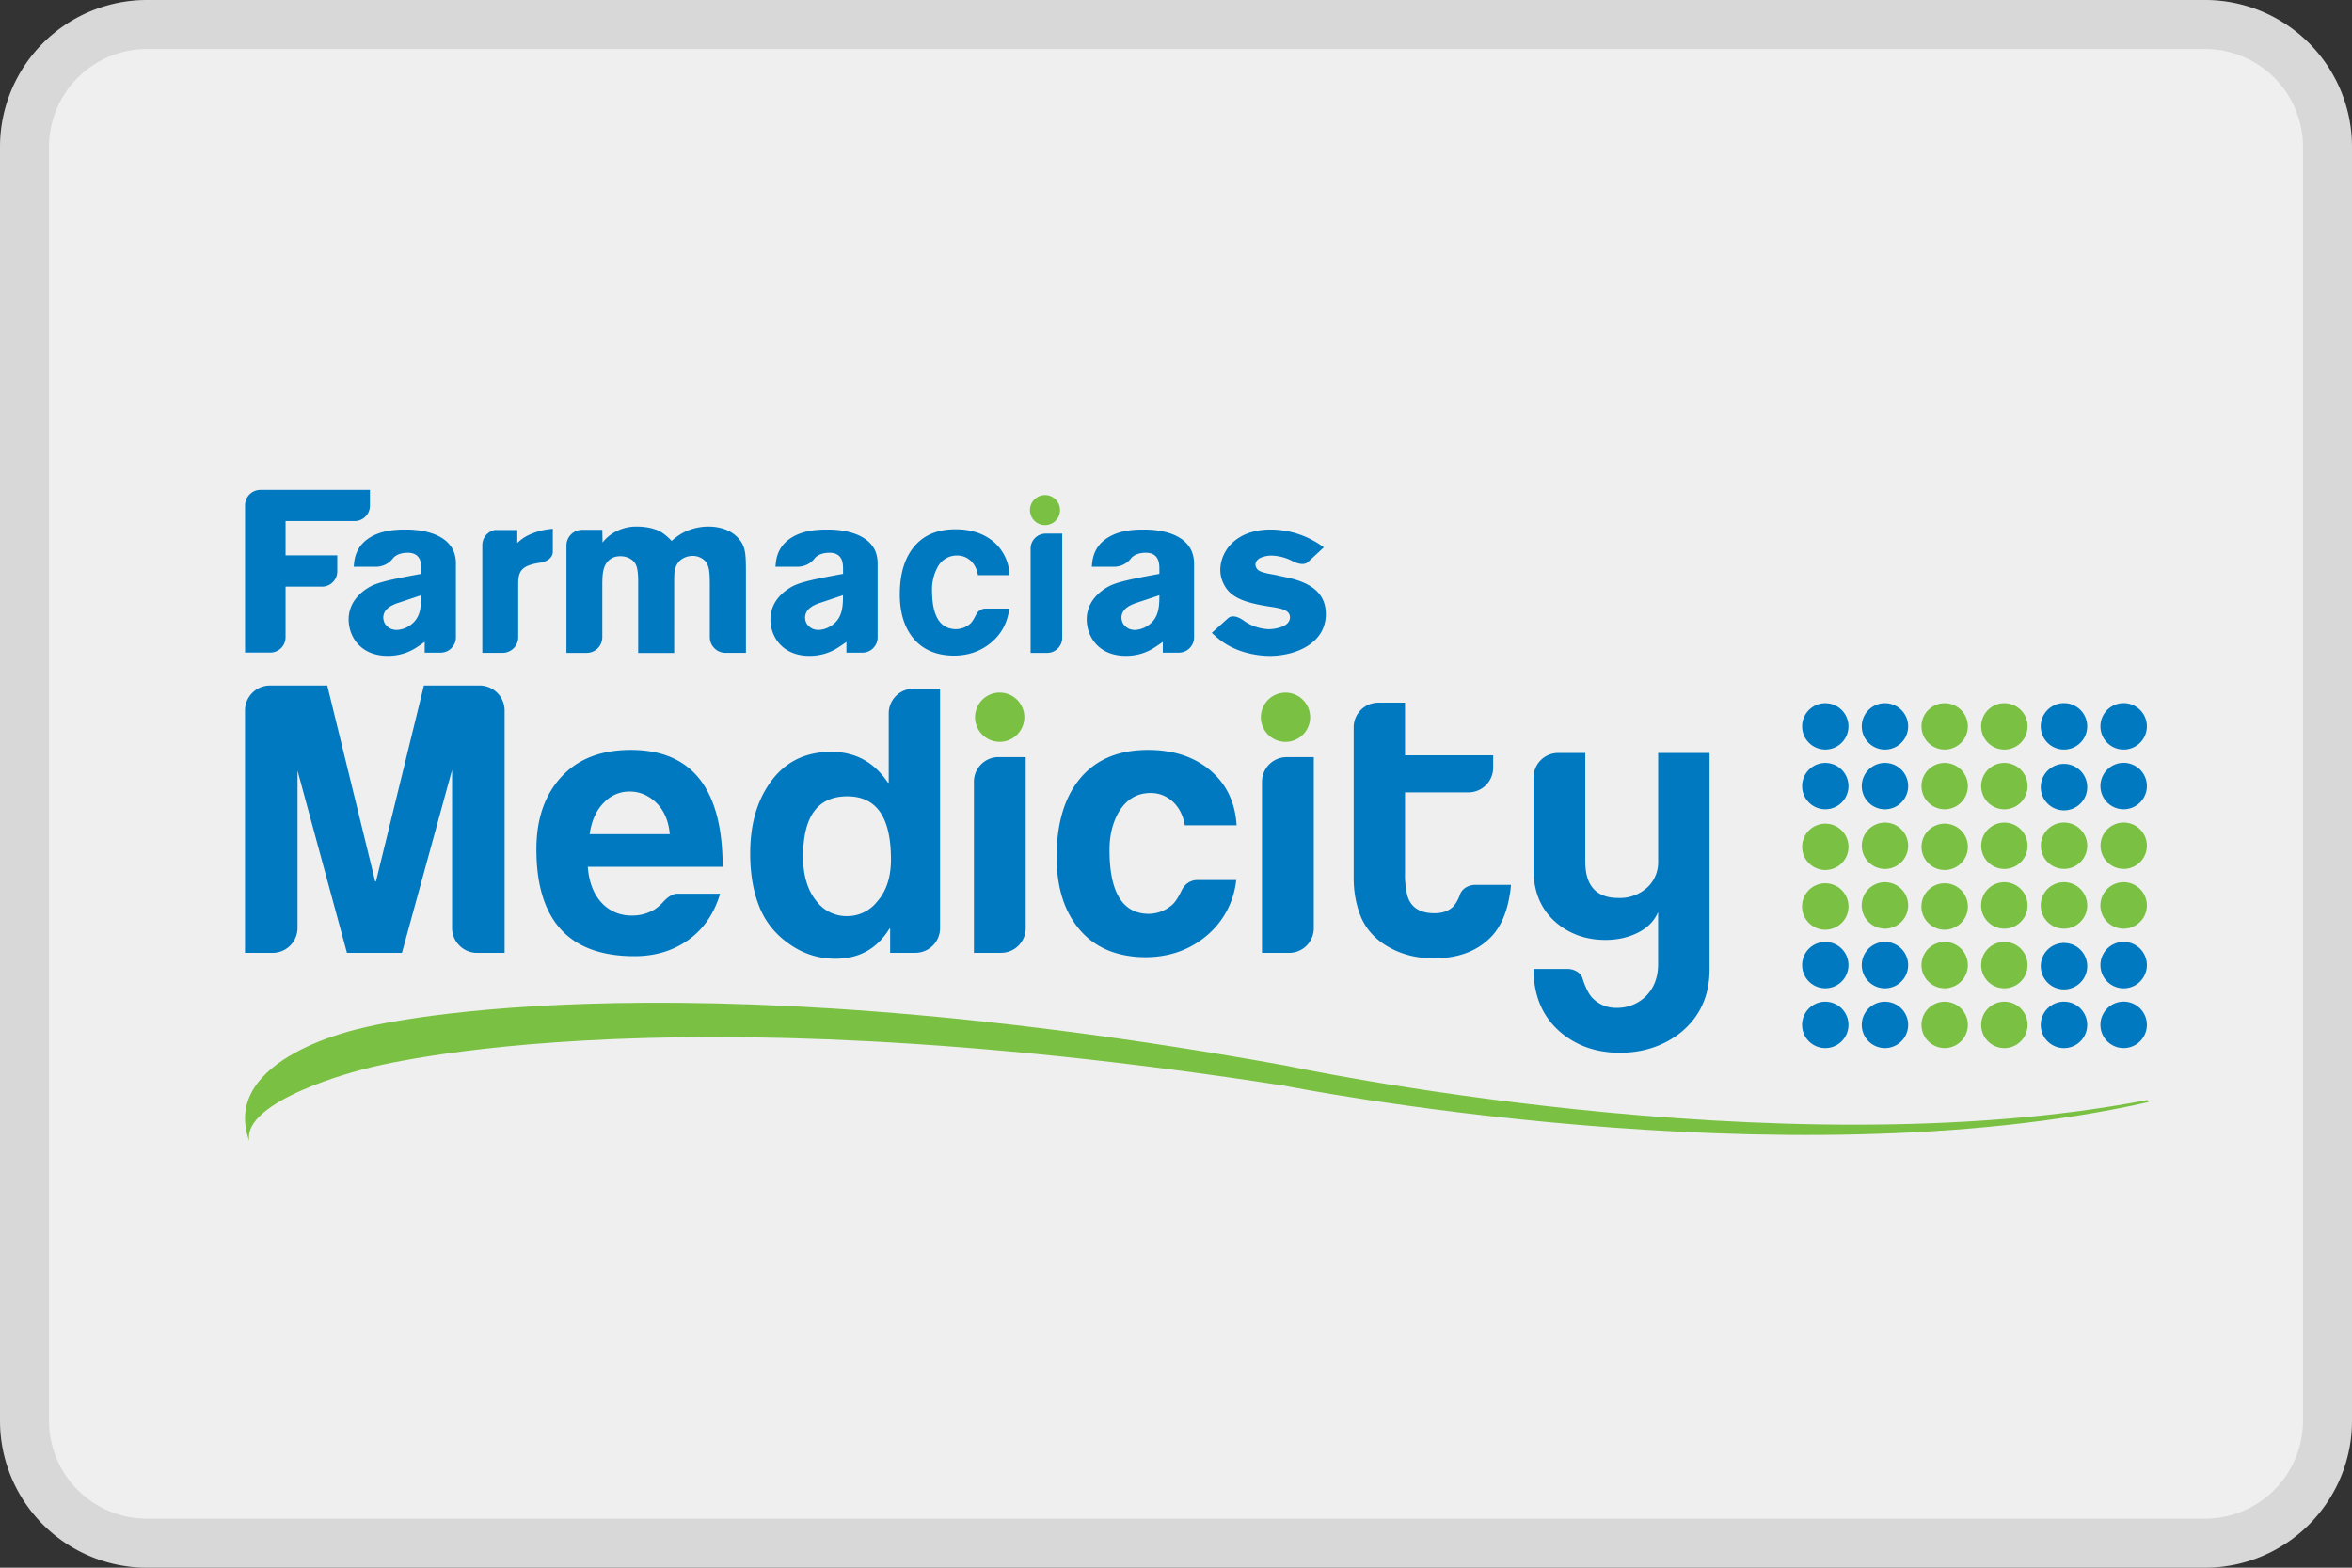
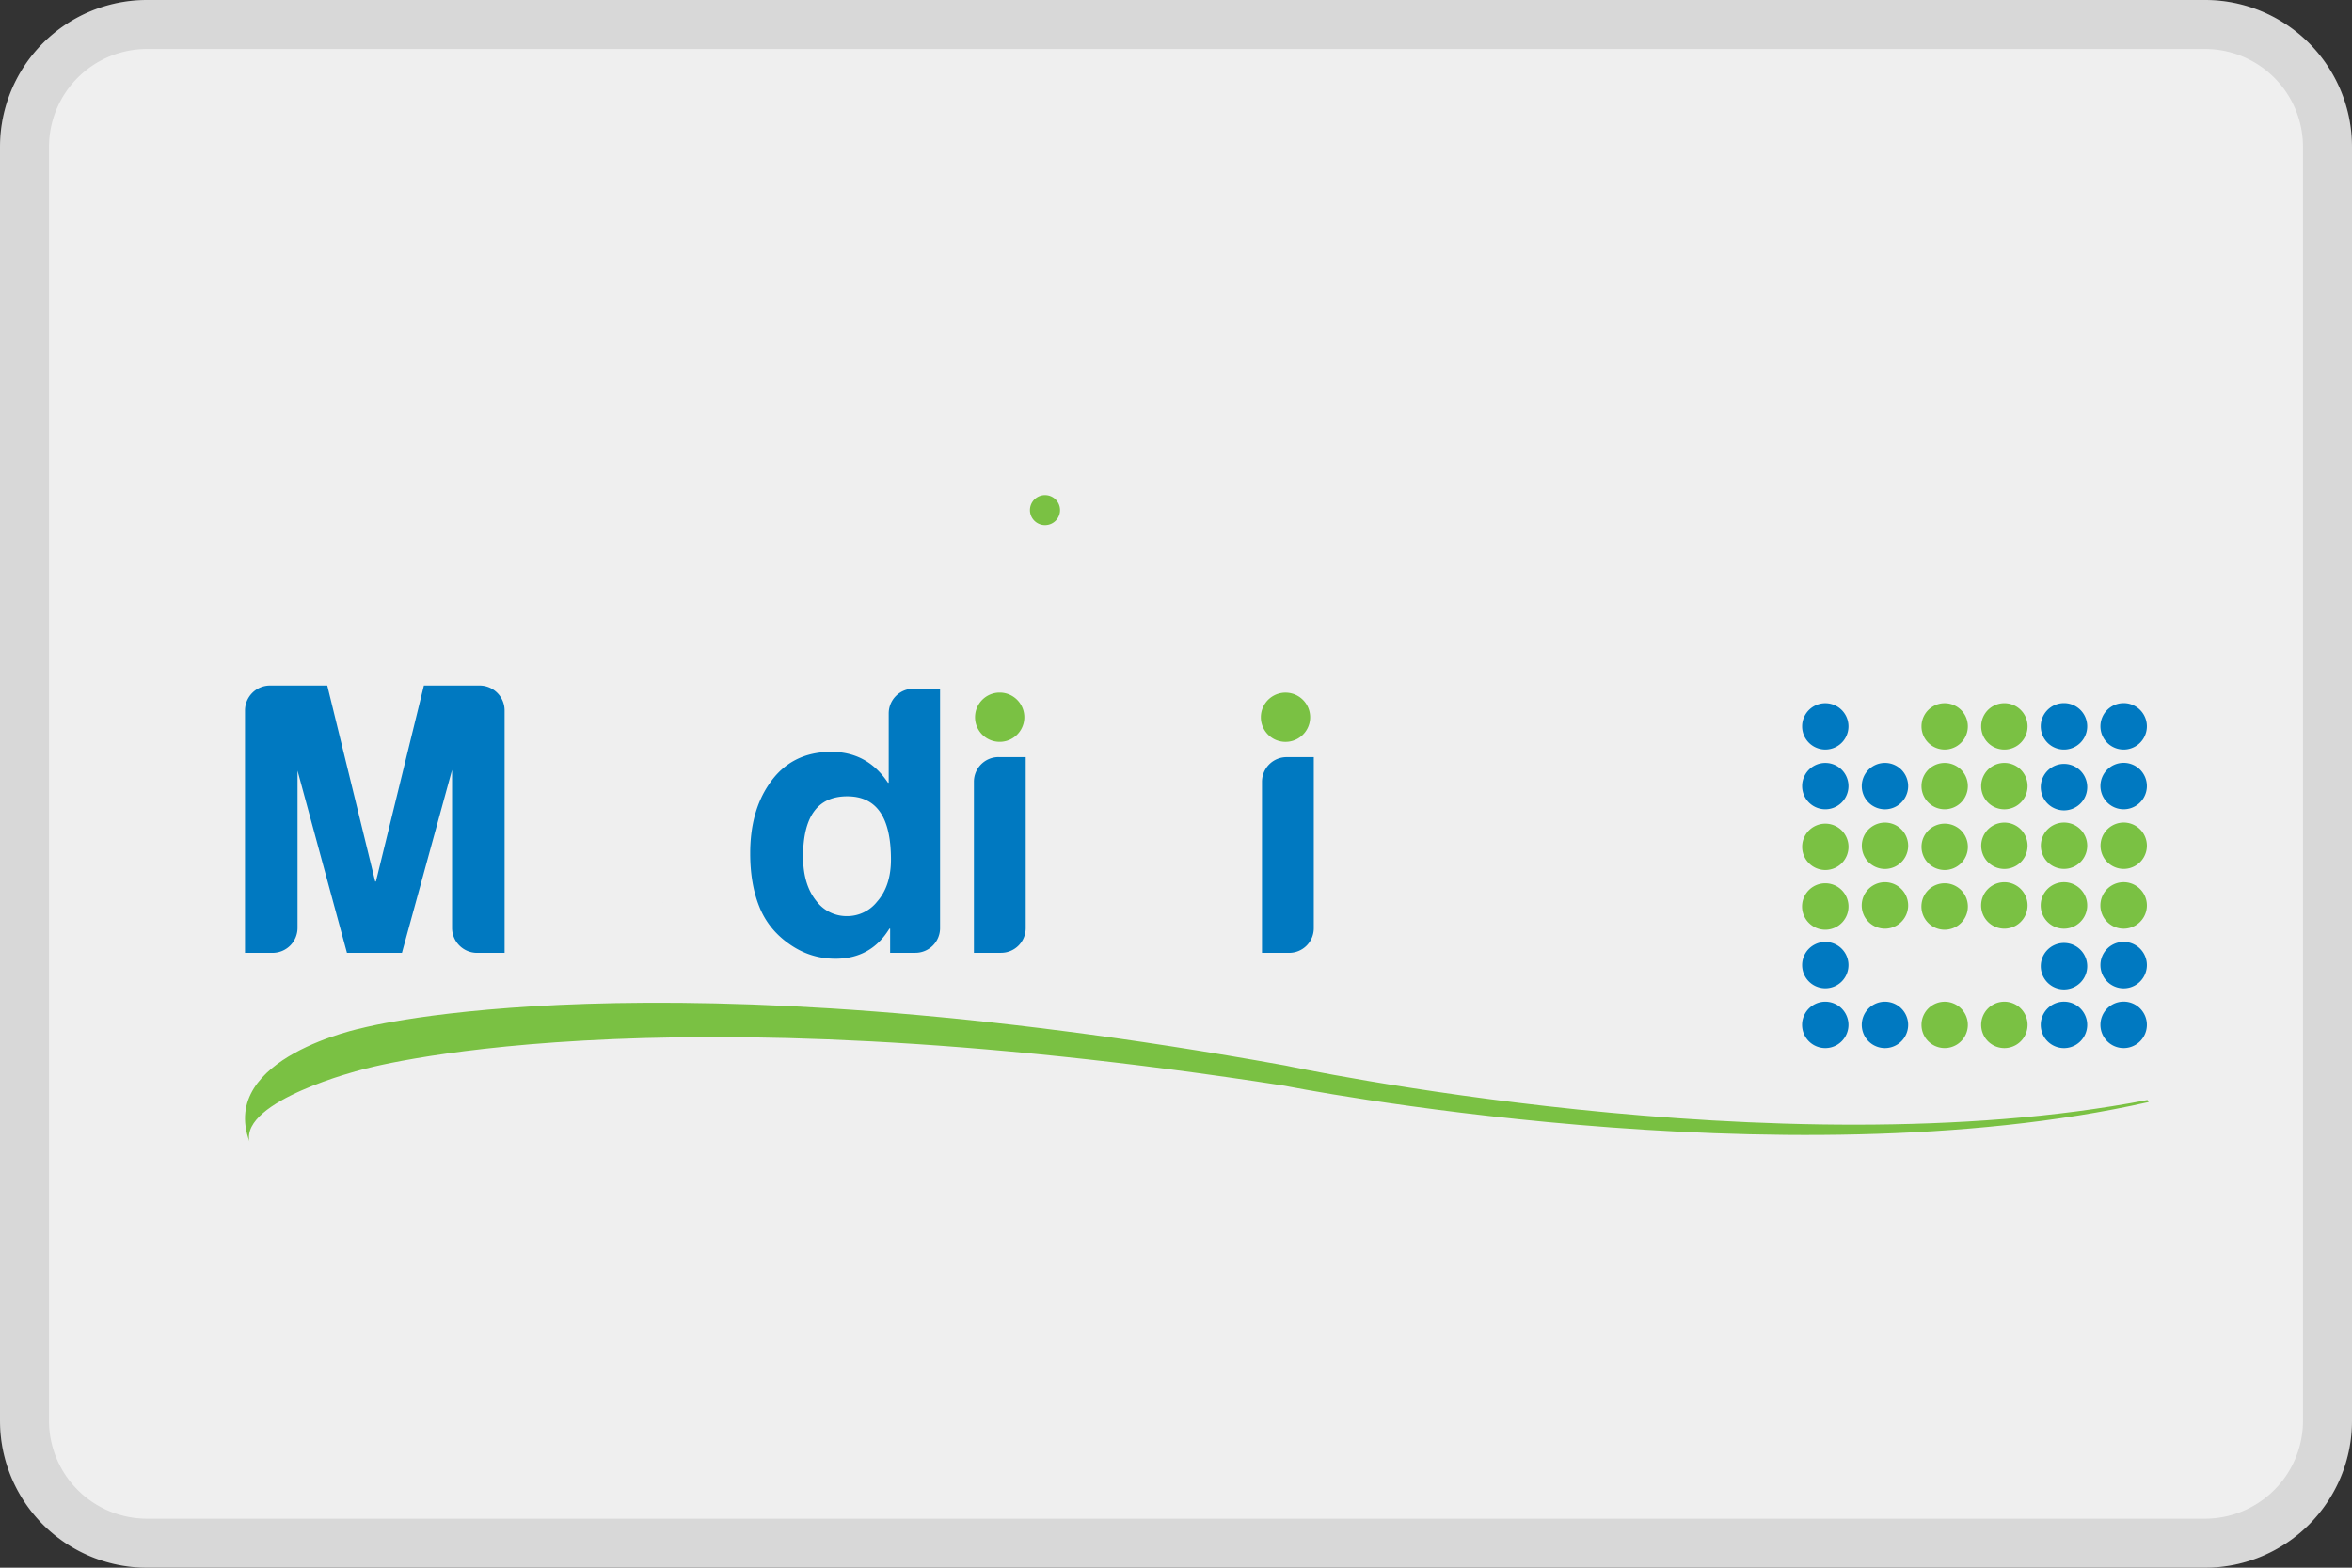
<svg xmlns="http://www.w3.org/2000/svg" width="48" height="32" fill="none">
  <rect width="100%" height="100%" fill="#333333" stroke="none" />
  <path d="M0 3a3 3 0 0 1 3-3h42a3 3 0 0 1 3 3v26a3 3 0 0 1-3 3H3a3 3 0 0 1-3-3V3z" fill="#EFEFEF" />
  <path fill-rule="evenodd" clip-rule="evenodd" d="M45 1H3a2 2 0 0 0-2 2v26a2 2 0 0 0 2 2h42a2 2 0 0 0 2-2V3a2 2 0 0 0-2-2zM3 0a3 3 0 0 0-3 3v26a3 3 0 0 0 3 3h42a3 3 0 0 0 3-3V3a3 3 0 0 0-3-3H3z" fill="#000" fill-opacity=".1" />
  <path d="M19.185 18.949v-4.891h-.545a.504.504 0 0 0-.503.504v1.415h-.015c-.28-.42-.666-.63-1.155-.63-.55 0-.972.218-1.267.652-.26.376-.39.849-.39 1.418 0 .42.062.785.188 1.095.124.31.33.563.615.761.284.199.597.297.936.297.485 0 .852-.205 1.102-.614h.015v.493h.515a.504.504 0 0 0 .504-.5zm-1.287-.542a.776.776 0 0 1-.616.293.77.77 0 0 1-.615-.3c-.186-.225-.278-.53-.278-.915 0-.82.3-1.23.901-1.23.602 0 .893.43.893 1.29 0 .36-.095.648-.285.862zM10.298 19.45v-4.948a.51.51 0 0 0-.51-.509H8.651l-.979 4h-.015l-.978-4H5.51a.51.51 0 0 0-.51.51v4.947h.563a.51.51 0 0 0 .509-.51v-3.209l1.009 3.719h1.122l1.023-3.734v3.224c0 .281.229.51.51.51h.56z" fill="#0079C1" />
  <path d="M20.905 14.64a.503.503 0 1 1-1.006 0 .503.503 0 0 1 1.006 0z" fill="#7AC143" />
  <path d="M20.378 15.454a.503.503 0 0 0-.502.504v3.491h.554a.503.503 0 0 0 .503-.504v-3.49h-.555z" fill="#0079C1" />
  <path d="M26.738 14.64a.503.503 0 1 1-1.006.001.503.503 0 0 1 1.006 0z" fill="#7AC143" />
  <path d="M26.309 19.45a.503.503 0 0 0 .503-.505v-3.49h-.554a.503.503 0 0 0-.503.503v3.491h.554z" fill="#0079C1" />
  <path d="M5.092 23.304c-.644-1.722 2.313-2.323 2.313-2.323s5.904-1.565 18.835.77c0 0 10.039 2.157 17.586.702l.024.042c-7.486 1.688-17.631-.332-17.631-.332-13.03-2.028-18.858-.323-18.858-.323s-2.456.623-2.27 1.464z" fill="#7AC143" />
  <path d="m13.52 18.423-.002.005c0-.002.002-.003.003-.005z" fill="#0079C1" />
-   <path d="M13.516 18.43a.881.881 0 0 1-.163.137.876.876 0 0 1-.457.121.822.822 0 0 1-.585-.226c-.185-.181-.29-.437-.315-.768h2.752c0-1.59-.625-2.386-1.874-2.386-.61 0-1.084.185-1.42.552-.338.367-.507.859-.507 1.474 0 1.456.668 2.184 2.001 2.184.426 0 .793-.112 1.103-.334.31-.222.525-.537.645-.942h-.868c-.15 0-.274.149-.31.186m-1.184-2.054a.706.706 0 0 1 .518-.217c.2 0 .386.077.544.232.157.155.249.367.273.637h-1.635c.04-.28.14-.498.3-.652zM24.128 18.15c-.023.042-.107.234-.207.32a.733.733 0 0 1-.491.183c-.524-.01-.787-.444-.787-1.304 0-.295.062-.552.188-.772.155-.26.373-.39.652-.39.17 0 .32.058.45.175.13.119.212.28.247.484h1.057c-.03-.485-.22-.867-.57-1.148-.324-.26-.737-.39-1.237-.39-.63 0-1.107.213-1.431.637-.29.38-.435.896-.435 1.546 0 .61.15 1.098.45 1.462.319.39.78.586 1.38.586.478-.005.89-.152 1.232-.44a1.71 1.71 0 0 0 .603-1.136h-.79c-.17 0-.268.11-.31.186M30.474 15.417h-1.8v-1.074h-.545a.503.503 0 0 0-.503.503v3.073c0 .3.053.573.157.818.12.265.322.473.607.622.259.135.549.203.868.203.514 0 .913-.154 1.198-.465.174-.193.292-.463.351-.808.013-.066.023-.143.03-.227h-.727c-.17 0-.28.103-.31.186a.835.835 0 0 1-.123.236c-.095.105-.229.157-.402.157-.3 0-.484-.12-.553-.36a1.733 1.733 0 0 1-.048-.465v-1.642h1.296a.504.504 0 0 0 .503-.504v-.253zM33.84 15.37v2.217a.7.7 0 0 1-.226.532.826.826 0 0 1-.585.21c-.45 0-.676-.247-.676-.742V15.37h-.555a.503.503 0 0 0-.502.503v1.872c0 .466.157.83.472 1.096.276.23.608.345.999.345.244 0 .465-.05.664-.15.197-.1.333-.24.408-.42v1.066c0 .274-.088.497-.262.665a.83.83 0 0 1-.578.225.666.666 0 0 1-.494-.195c-.112-.108-.19-.347-.21-.412-.027-.088-.142-.187-.311-.187h-.687c0 .545.182.975.548 1.29.33.28.735.421 1.214.421.48 0 .91-.143 1.26-.428.38-.32.57-.744.57-1.274V15.37h-1.05z" fill="#0079C1" />
  <path d="M21.633 10.394a.307.307 0 1 1-.613.001.307.307 0 0 1 .613 0z" fill="#7AC143" />
-   <path d="M21.37 13.327c.17 0 .308-.138.308-.307v-2.128h-.338a.307.307 0 0 0-.307.307v2.128h.338zM19.927 12.535c-.015.025-.066.142-.126.195a.446.446 0 0 1-.3.112c-.32-.007-.48-.271-.48-.795a.94.94 0 0 1 .114-.47.442.442 0 0 1 .398-.238c.104 0 .195.035.275.106.079.072.129.17.15.295h.644a.928.928 0 0 0-.347-.7c-.198-.157-.45-.236-.755-.236-.383 0-.674.128-.872.388-.177.232-.265.546-.265.942 0 .372.092.67.274.892.195.238.475.357.842.357.292-.003.542-.093.751-.268.209-.175.332-.406.368-.693h-.482a.215.215 0 0 0-.19.114M26.334 11.803l-.32-.07c-.08-.014-.258-.042-.327-.09a.15.15 0 0 1-.065-.115c0-.042.023-.108.112-.145a.55.55 0 0 1 .228-.042.99.99 0 0 1 .439.125c.074.034.216.083.296.003l.32-.296a1.826 1.826 0 0 0-1.082-.364c-.541 0-.817.253-.928.453a.754.754 0 0 0-.103.363c0 .057.005.173.074.304.122.242.36.359.868.443.26.042.476.06.48.228 0 .136-.145.196-.252.22a.804.804 0 0 1-.178.023.952.952 0 0 1-.5-.164c-.008-.006-.024-.019-.047-.033-.072-.046-.206-.108-.295-.019l-.323.29c.046.043.144.14.289.23.354.219.76.242.891.242.368 0 .816-.126 1.03-.448a.731.731 0 0 0 .117-.405c0-.453-.34-.636-.724-.733zM15.097 11.021c-.207-.269-.558-.273-.644-.273-.275 0-.482.105-.568.158a1.435 1.435 0 0 0-.178.135 1.17 1.17 0 0 0-.202-.173c-.183-.115-.443-.12-.5-.12a.894.894 0 0 0-.583.197.782.782 0 0 0-.125.13l-.005-.26h-.412a.32.32 0 0 0-.32.32v2.192h.412a.32.32 0 0 0 .32-.32v-1.113c.005-.165.005-.361.159-.477.082-.063.178-.063.211-.063.077 0 .154.02.217.063.111.073.14.178.145.419v1.492h.735V11.96c0-.226-.004-.332.053-.433.092-.164.265-.18.328-.18.105 0 .221.05.28.145.066.106.066.255.066.515v.999c0 .176.143.32.32.32h.417V11.69c0-.36-.006-.52-.126-.669zM5.313 10a.313.313 0 0 0-.312.313v3.007h.515c.173 0 .312-.14.312-.313v-1.032h.743c.172 0 .312-.14.312-.312v-.327H5.828v-.7h1.41c.171 0 .312-.141.312-.313V10L5.313 10zM10.85 10.895c-.163.066-.23.134-.293.187v-.264h-.459a.317.317 0 0 0-.255.312v2.196h.415a.32.32 0 0 0 .318-.32v-1.09c0-.187.034-.312.231-.38.091-.033.206-.048.23-.052l.016-.002s.229-.042.229-.223v-.466c-.09.01-.231.02-.432.102zM24.316 11.24c-.164-.35-.628-.431-.97-.431-.056 0-.174 0-.314.019-.084.014-.352.052-.553.248-.183.184-.188.395-.197.493h.443a.44.44 0 0 0 .329-.138c.021-.022.033-.04.036-.044.055-.056.146-.104.294-.104.262 0 .272.21.277.295v.136c-.465.085-.798.15-.98.23-.108.047-.503.258-.503.7 0 .116.029.238.08.341.08.164.282.403.723.403.304 0 .51-.122.6-.183.052-.033.098-.065.15-.103v.22h.326c.172 0 .312-.14.312-.312v-1.498a.677.677 0 0 0-.053-.271zm-.876 1.519a.503.503 0 0 1-.276.099c-.15 0-.22-.09-.248-.136a.284.284 0 0 1-.029-.113c0-.094.047-.197.226-.272.027-.014.055-.023.084-.032l.464-.155c0 .229-.01.46-.22.609zM17.861 11.24c-.164-.35-.63-.431-.971-.431-.056 0-.174 0-.314.019-.084.014-.351.052-.553.248-.183.184-.188.395-.197.493h.443c.171 0 .277-.083.329-.138.021-.022.033-.04.036-.044.055-.056.146-.104.294-.104.263 0 .273.21.277.295v.136c-.465.085-.798.15-.98.23-.108.047-.502.258-.502.7 0 .116.028.238.08.341.08.164.282.403.721.403.305 0 .512-.122.6-.183.052-.033.099-.065.15-.103v.22h.326c.172 0 .311-.14.311-.312v-1.498a.671.671 0 0 0-.05-.271zm-.878 1.519a.503.503 0 0 1-.276.099c-.15 0-.22-.09-.249-.136a.283.283 0 0 1-.028-.113c0-.094.047-.197.225-.272.028-.014.056-.023.085-.032l.464-.155c0 .229-.01.46-.22.609zM9.253 11.24c-.164-.35-.628-.431-.97-.431-.056 0-.174 0-.314.019-.084.014-.352.052-.553.248-.183.184-.188.395-.197.493h.443a.44.44 0 0 0 .329-.138c.021-.022.033-.04.036-.044.055-.056.146-.104.294-.104.262 0 .272.21.276.295v.136c-.464.085-.797.15-.98.23-.107.047-.502.258-.502.7 0 .116.028.238.08.341.08.164.281.403.722.403.305 0 .511-.122.6-.183.052-.033.098-.065.15-.103v.22h.326c.172 0 .311-.14.311-.312v-1.498a.668.668 0 0 0-.05-.271zm-.877 1.519a.505.505 0 0 1-.277.099c-.15 0-.22-.09-.248-.136a.297.297 0 0 1-.029-.113c0-.094.047-.197.225-.272.028-.014.056-.023.085-.032l.464-.155c0 .229-.01.46-.22.609zM38.942 14.827a.473.473 0 1 1-.947 0 .473.473 0 0 1 .947 0z" fill="#0079C1" />
  <path d="M40.16 14.827a.473.473 0 1 1-.946 0 .473.473 0 0 1 .946 0zM41.379 14.827a.473.473 0 1 1-.947 0 .473.473 0 0 1 .947 0z" fill="#7AC143" />
  <path d="M42.596 14.827a.474.474 0 1 1-.948-.001.474.474 0 0 1 .948 0zM43.814 14.827a.474.474 0 1 1-.948-.001.474.474 0 0 1 .948 0zM37.724 14.827a.473.473 0 1 1-.946 0 .473.473 0 0 1 .946 0zM38.942 16.046a.473.473 0 1 1-.947 0 .473.473 0 0 1 .947 0z" fill="#0079C1" />
  <path d="M40.16 16.046a.473.473 0 1 1-.946 0 .473.473 0 0 1 .946 0zM41.379 16.046a.473.473 0 1 1-.947 0 .473.473 0 0 1 .947 0z" fill="#7AC143" />
  <path d="M42.596 16.046a.474.474 0 1 1-.947-.001.474.474 0 0 1 .947 0zM43.814 16.046a.474.474 0 1 1-.948-.002.474.474 0 0 1 .948.002zM37.724 16.046a.473.473 0 1 1-.946 0 .473.473 0 0 1 .946 0z" fill="#0079C1" />
  <path d="M38.942 17.264a.473.473 0 1 1-.946 0 .473.473 0 0 1 .946 0zM40.16 17.264a.473.473 0 1 1-.945 0 .473.473 0 0 1 .945 0zM41.379 17.264a.473.473 0 1 1-.946 0 .473.473 0 0 1 .946 0zM42.596 17.264a.473.473 0 1 1-.946-.002.473.473 0 0 1 .946.002zM43.814 17.264a.473.473 0 1 1-.946-.002.473.473 0 0 1 .946.002zM37.724 17.264a.473.473 0 1 1-.945 0 .473.473 0 0 1 .945 0zM38.942 18.482a.474.474 0 1 1-.948 0 .474.474 0 0 1 .948 0zM40.16 18.482a.474.474 0 1 1-.947 0 .474.474 0 0 1 .947 0zM41.379 18.482a.474.474 0 1 1-.948 0 .474.474 0 0 1 .948 0zM42.596 18.482a.474.474 0 1 1-.949 0 .474.474 0 0 1 .949 0zM43.814 18.482a.474.474 0 1 1-.949 0 .474.474 0 0 1 .949 0zM37.724 18.482a.474.474 0 1 1-.947 0 .474.474 0 0 1 .947 0z" fill="#7AC143" />
-   <path d="M38.942 19.7a.473.473 0 1 1-.947 0 .473.473 0 0 1 .947 0z" fill="#0079C1" />
-   <path d="M40.16 19.7a.473.473 0 1 1-.946 0 .473.473 0 0 1 .946 0zM41.379 19.7a.473.473 0 1 1-.947 0 .473.473 0 0 1 .947 0z" fill="#7AC143" />
-   <path d="M42.596 19.7a.474.474 0 1 1-.947 0 .474.474 0 0 1 .947 0zM43.814 19.7a.474.474 0 1 1-.948 0 .474.474 0 0 1 .948 0zM37.724 19.7a.473.473 0 1 1-.946 0 .473.473 0 0 1 .946 0zM38.942 20.92a.473.473 0 1 1-.947 0 .473.473 0 0 1 .947 0z" fill="#0079C1" />
+   <path d="M42.596 19.7a.474.474 0 1 1-.947 0 .474.474 0 0 1 .947 0zM43.814 19.7a.474.474 0 1 1-.948 0 .474.474 0 0 1 .948 0M37.724 19.7a.473.473 0 1 1-.946 0 .473.473 0 0 1 .946 0zM38.942 20.92a.473.473 0 1 1-.947 0 .473.473 0 0 1 .947 0z" fill="#0079C1" />
  <path d="M40.16 20.92a.473.473 0 1 1-.946 0 .473.473 0 0 1 .946 0zM41.379 20.92a.473.473 0 1 1-.947 0 .473.473 0 0 1 .947 0z" fill="#7AC143" />
  <path d="M42.596 20.92a.474.474 0 1 1-.948 0 .474.474 0 0 1 .948 0zM43.814 20.92a.474.474 0 1 1-.948-.001.474.474 0 0 1 .948 0zM37.724 20.92a.473.473 0 1 1-.947 0 .473.473 0 0 1 .947 0z" fill="#0079C1" />
</svg>